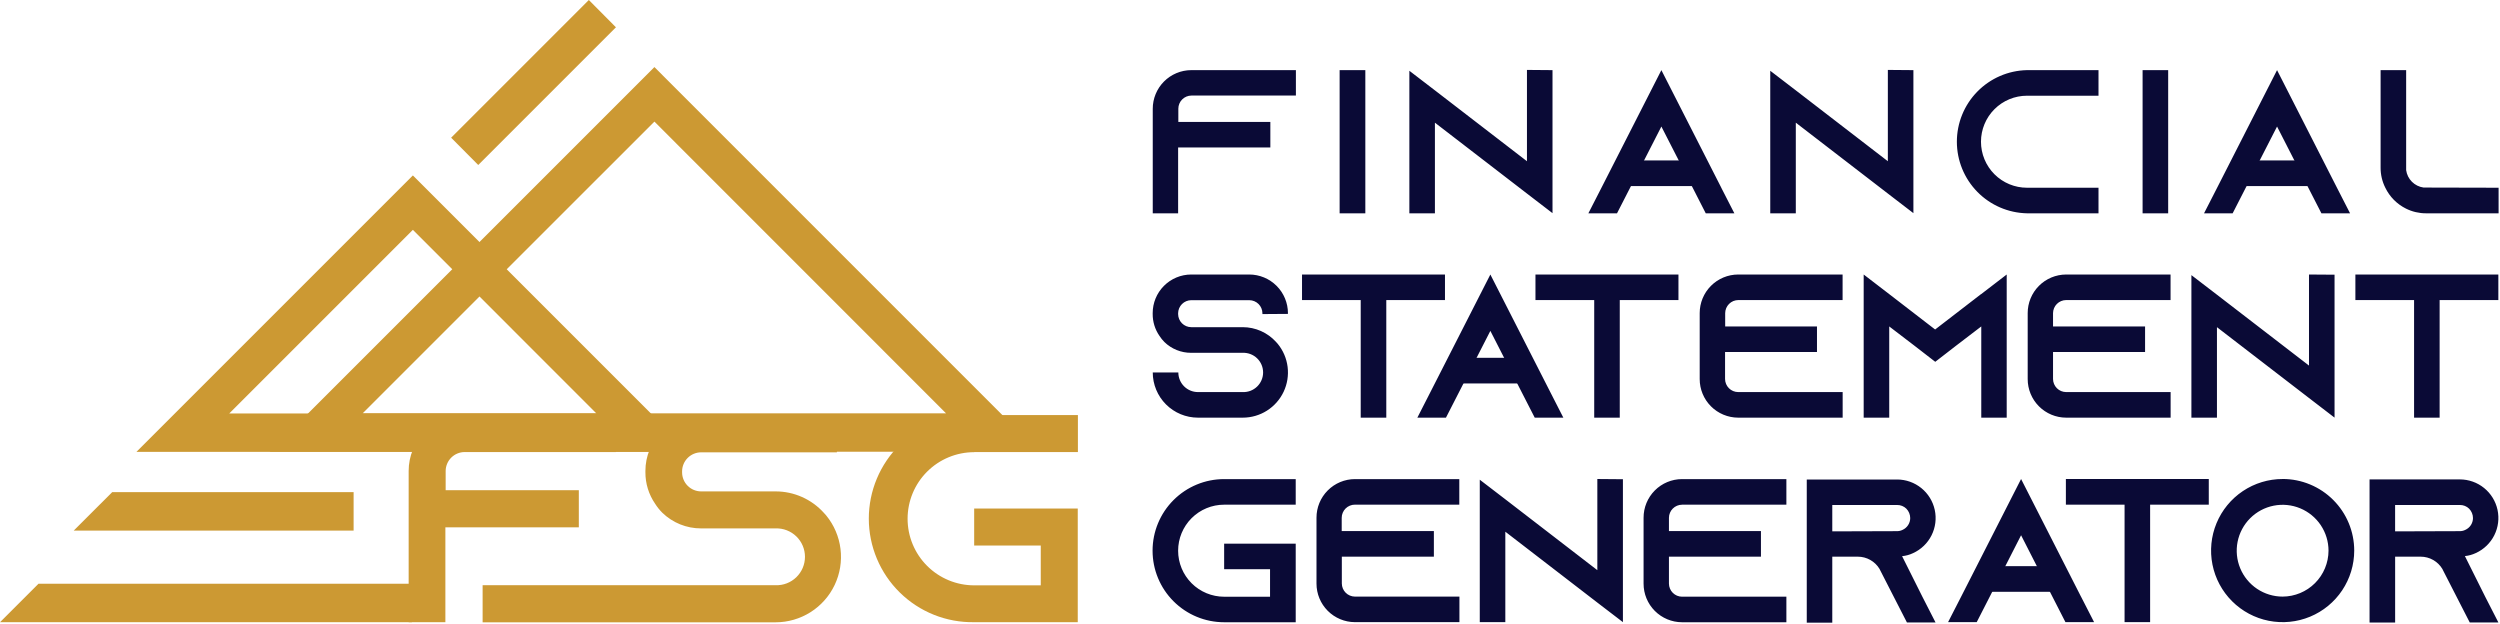
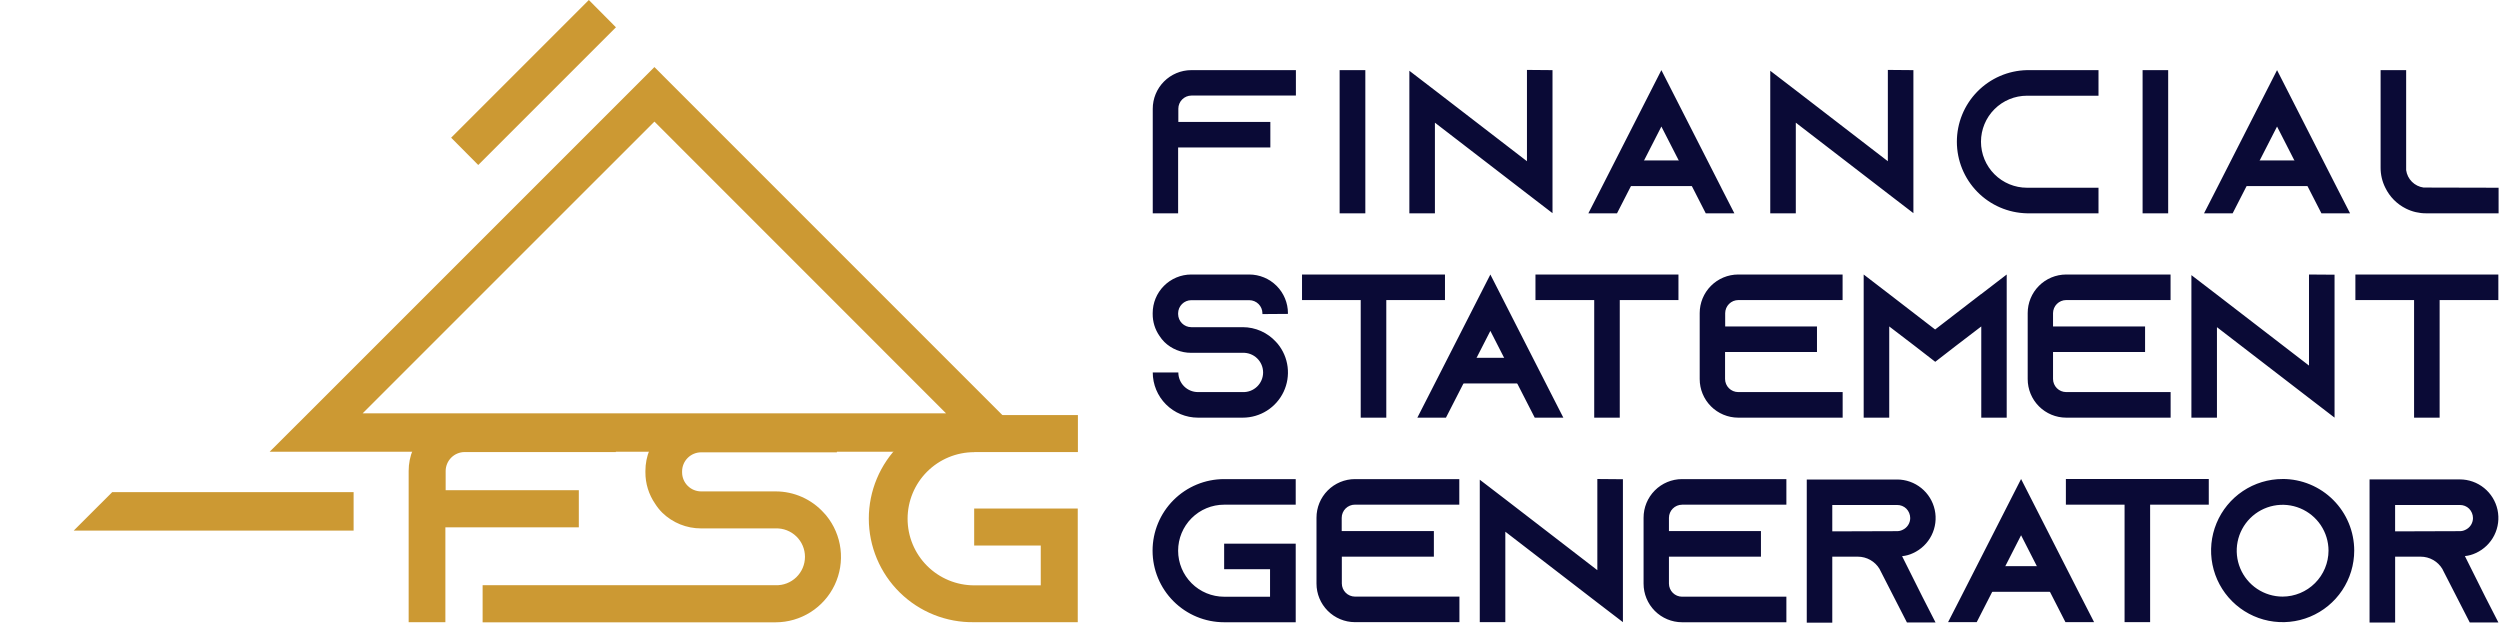
<svg xmlns="http://www.w3.org/2000/svg" width="817" height="204" viewBox="0 0 817 204" fill="none">
-   <path fill-rule="evenodd" clip-rule="evenodd" d="M55.34 136.92L134.93 57.33L225.26 147.66H44.6L55.34 136.92ZM134.93 75.11L74.93 135.11H194.9L134.93 75.11Z" fill="#CC9933" />
  <path fill-rule="evenodd" clip-rule="evenodd" d="M98.86 136.92L213.86 21.92L339.56 147.63H88.12L98.86 136.92ZM213.86 39.74L118.51 135.08H309.17L213.86 39.74Z" fill="#CC9933" />
  <path fill-rule="evenodd" clip-rule="evenodd" d="M147.43 45L192.43 0L201.29 8.92L156.29 53.92L147.43 45Z" fill="#CC9933" />
  <path fill-rule="evenodd" clip-rule="evenodd" d="M151.79 135.64C149.392 135.641 147.017 136.115 144.802 137.035C142.587 137.955 140.575 139.302 138.881 140.999C137.187 142.697 135.844 144.712 134.929 146.929C134.015 149.146 133.546 151.522 133.55 153.92V203.33H145.55V172.33H189.16V160.2H145.64V153.92C145.65 152.282 146.306 150.713 147.464 149.555C148.623 148.396 150.191 147.74 151.83 147.73H201.25V135.64H151.79ZM273.49 135.64V147.82H229.1C227.462 147.833 225.895 148.489 224.737 149.647C223.579 150.805 222.923 152.372 222.91 154.01V154.4C222.92 156.038 223.576 157.607 224.734 158.765C225.893 159.924 227.461 160.58 229.1 160.59H253.47C256.44 160.589 259.378 161.211 262.093 162.417C264.808 163.623 267.239 165.385 269.23 167.59C269.52 167.88 269.72 168.17 270.01 168.46C272.57 171.592 274.189 175.386 274.678 179.401C275.168 183.417 274.509 187.489 272.777 191.144C271.045 194.8 268.311 197.889 264.894 200.053C261.476 202.217 257.515 203.367 253.47 203.37H157.72V191.25H253.47C254.715 191.291 255.955 191.081 257.117 190.633C258.28 190.184 259.34 189.507 260.235 188.641C261.13 187.775 261.842 186.737 262.328 185.59C262.814 184.444 263.065 183.211 263.065 181.965C263.065 180.719 262.814 179.486 262.328 178.34C261.842 177.193 261.13 176.155 260.235 175.289C259.34 174.423 258.28 173.746 257.117 173.297C255.955 172.849 254.715 172.639 253.47 172.68H229.1C224.368 172.692 219.82 170.85 216.43 167.55C215.552 166.672 214.774 165.699 214.11 164.65C212.009 161.609 210.895 157.996 210.92 154.3V153.92C210.912 149.087 212.821 144.448 216.23 141.021C219.638 137.594 224.267 135.659 229.1 135.64H273.49ZM318.41 147.73H352.26V135.64H318.36C313.866 135.563 309.402 136.381 305.228 138.047C301.055 139.713 297.254 142.194 294.049 145.345C290.844 148.495 288.298 152.252 286.561 156.397C284.823 160.542 283.928 164.991 283.928 169.485C283.928 173.979 284.823 178.428 286.561 182.573C288.298 186.718 290.844 190.475 294.049 193.625C297.254 196.776 301.055 199.257 305.228 200.923C309.402 202.589 313.866 203.407 318.36 203.33H352.21V166.2H318.36V178.29H340.12V191.29H318.36C312.589 191.29 307.054 188.997 302.973 184.917C298.892 180.836 296.6 175.301 296.6 169.53C296.6 163.759 298.892 158.224 302.973 154.143C307.054 150.063 312.589 147.77 318.36 147.77L318.41 147.73Z" fill="#CC9933" />
-   <path fill-rule="evenodd" clip-rule="evenodd" d="M0 203.34H134.61V190.76H12.58L0 203.34Z" fill="#CC9933" />
  <path fill-rule="evenodd" clip-rule="evenodd" d="M24.1 173.39H115.56V160.82H36.68L24.1 173.39Z" fill="#CC9933" />
  <path fill-rule="evenodd" clip-rule="evenodd" d="M389.29 22.92C385.948 22.933 382.748 24.271 380.392 26.641C378.035 29.011 376.715 32.218 376.72 35.56V69.71H385.01V48.2H415.15V39.85H385.08V35.51C385.085 34.378 385.537 33.294 386.336 32.493C387.135 31.692 388.218 31.238 389.35 31.23H423.5V22.92H389.29ZM446.19 69.71V22.92H437.79V69.71H446.19ZM499.01 22.92V52.69L468.93 29.53L460.58 23.13V69.71H468.93V40.09L499.01 63.25L507.36 69.66V22.92L499.01 22.85V22.92ZM562.52 61.35L542.94 22.92L523.36 61.35L519.08 69.71H528.44L532.72 61.35L542.94 41.35L553.17 61.35L557.44 69.71H566.79L562.51 61.35H562.52ZM616.95 22.92V52.69L586.87 29.53L578.52 23.13V69.71H586.87V40.09L616.95 63.25L625.3 69.66V22.92L616.95 22.85V22.92ZM662.42 31.28H685.79V22.92H662.42C656.299 23.047 650.472 25.567 646.187 29.941C641.903 34.314 639.504 40.193 639.504 46.315C639.504 52.437 641.903 58.316 646.187 62.69C650.472 67.063 656.299 69.584 662.42 69.71H685.79V61.35H662.42C658.433 61.35 654.608 59.766 651.789 56.947C648.969 54.127 647.385 50.303 647.385 46.315C647.385 42.328 648.969 38.503 651.789 35.684C654.608 32.864 658.433 31.28 662.42 31.28V31.28ZM708.56 69.71V22.92H700.2V69.71H708.56ZM763.72 61.35L744.14 22.92L724.56 61.35L720.28 69.71H729.63L733.91 61.35L744.14 41.35L754.36 61.35L758.64 69.71H768L763.72 61.35V61.35ZM792.01 61.29C790.574 61.091 789.243 60.428 788.217 59.403C787.192 58.378 786.53 57.046 786.33 55.61V22.92H777.98V54.8C777.97 57.074 778.497 59.319 779.52 61.35C780.952 64.309 783.326 66.708 786.27 68.17C788.303 69.188 790.547 69.716 792.82 69.71H816.54V61.35L792.01 61.29ZM420.9 102.61V102.34C420.892 98.993 419.559 95.785 417.192 93.418C414.825 91.051 411.617 89.718 408.27 89.71H389.27C385.929 89.721 382.729 91.057 380.372 93.425C378.016 95.793 376.695 98.999 376.7 102.34V102.61C376.682 105.164 377.454 107.662 378.91 109.76C379.371 110.482 379.907 111.152 380.51 111.76C382.853 114.043 385.999 115.314 389.27 115.3H406.11C406.974 115.266 407.836 115.407 408.644 115.714C409.452 116.021 410.189 116.488 410.813 117.087C411.436 117.686 411.932 118.405 412.27 119.2C412.609 119.995 412.783 120.851 412.783 121.715C412.783 122.58 412.609 123.435 412.27 124.23C411.932 125.026 411.436 125.744 410.813 126.343C410.189 126.942 409.452 127.41 408.644 127.717C407.836 128.024 406.974 128.164 406.11 128.13H391.49C390.648 128.13 389.815 127.964 389.037 127.642C388.259 127.32 387.553 126.848 386.958 126.253C386.362 125.657 385.89 124.951 385.568 124.173C385.246 123.395 385.08 122.562 385.08 121.72H376.72C376.723 125.637 378.28 129.392 381.049 132.161C383.818 134.93 387.574 136.487 391.49 136.49H406.13C408.927 136.491 411.667 135.698 414.031 134.202C416.395 132.707 418.285 130.571 419.483 128.043C420.68 125.515 421.135 122.699 420.795 119.923C420.454 117.146 419.333 114.524 417.56 112.36C417.36 112.16 417.22 111.96 417.02 111.76C415.645 110.236 413.965 109.018 412.089 108.184C410.213 107.351 408.183 106.92 406.13 106.92H389.29C388.157 106.912 387.073 106.459 386.272 105.658C385.471 104.857 385.018 103.773 385.01 102.64V102.37C385.021 101.239 385.475 100.158 386.276 99.359C387.077 98.56 388.159 98.108 389.29 98.1H408.29C409.42 98.108 410.502 98.56 411.301 99.359C412.1 100.159 412.552 101.24 412.56 102.37V102.64L420.92 102.58L420.9 102.61ZM425.5 89.71V98.06H444.68V136.49H453.04V98.06H472.22V89.71H425.5ZM506.63 128.13L510.9 136.49H501.55L497.27 128.13L487.05 108.13L476.82 128.13L472.54 136.49H463.19L467.46 128.13L487.05 89.71L506.63 128.13V128.13ZM501.79 89.71V98.06H520.99V136.49H529.34V98.06H548.52V89.71H501.79ZM568.01 98.06H602.16V89.71H568.03C564.689 89.721 561.489 91.057 559.132 93.425C556.776 95.793 555.455 98.999 555.46 102.34V123.86C555.455 127.201 556.776 130.408 559.132 132.776C561.489 135.144 564.689 136.48 568.03 136.49H602.18V128.13H568.03C566.898 128.125 565.814 127.674 565.013 126.874C564.212 126.075 563.758 124.992 563.75 123.86V115.04H593.79V106.68H563.79V102.34C563.798 101.207 564.251 100.123 565.052 99.322C565.853 98.521 566.937 98.068 568.07 98.06H568.01ZM647.4 96.12L632.4 107.68L617.4 96.12L609.05 89.71V136.49H617.4V106.68L625.62 112.96L632.44 118.24L639.26 112.96L647.48 106.68V136.49H655.79V89.71L647.44 96.12H647.4ZM675.19 98.06H709.34V89.71H675.21C671.87 89.721 668.671 91.057 666.316 93.425C663.961 95.794 662.642 99 662.65 102.34V123.86C662.642 127.2 663.961 130.407 666.316 132.775C668.671 135.143 671.87 136.48 675.21 136.49H709.36V128.13H675.21C674.078 128.125 672.994 127.674 672.193 126.874C671.392 126.075 670.938 124.992 670.93 123.86V115.04H701.01V106.68H670.93V102.34C670.938 101.207 671.391 100.123 672.192 99.322C672.993 98.521 674.077 98.068 675.21 98.06H675.19ZM754.58 89.71V119.47L724.5 96.31L716.15 89.91V136.49H724.5V106.92L754.58 130.07L762.93 136.48V89.77L754.58 89.71ZM769.74 89.71V98.06H788.92V136.49H797.27V98.06H816.46V89.71H769.74ZM400.05 164.92H423.44V156.57H400.05C393.847 156.57 387.897 159.034 383.511 163.421C379.124 167.807 376.66 173.757 376.66 179.96C376.66 186.164 379.124 192.113 383.511 196.499C387.897 200.886 393.847 203.35 400.05 203.35H423.44V177.66H400.05V186.01H415.05V195.01H400.05C396.061 195.01 392.236 193.426 389.415 190.605C386.595 187.784 385.01 183.959 385.01 179.97C385.01 175.981 386.595 172.156 389.415 169.335C392.236 166.515 396.061 164.93 400.05 164.93V164.92ZM442.75 164.92H476.9V156.57H442.79C439.45 156.581 436.251 157.917 433.896 160.285C431.541 162.654 430.222 165.86 430.23 169.2V190.72C430.23 194.055 431.552 197.254 433.906 199.616C436.261 201.977 439.455 203.31 442.79 203.32H476.94V194.97H442.79C441.657 194.962 440.573 194.509 439.772 193.708C438.971 192.907 438.518 191.823 438.51 190.69V181.92H468.59V173.56H438.47V169.22C438.471 168.654 438.584 168.094 438.802 167.572C439.02 167.049 439.338 166.575 439.74 166.175C440.141 165.776 440.617 165.46 441.14 165.244C441.663 165.029 442.224 164.919 442.79 164.92H442.75ZM522.01 156.57V186.33L491.94 163.17L483.59 156.77V203.32H491.94V173.76L522.01 196.92L530.37 203.32V156.61L522.01 156.54V156.57ZM549.68 164.92H583.79V156.57H549.68C546.34 156.581 543.141 157.917 540.786 160.285C538.431 162.654 537.112 165.86 537.12 169.2V190.72C537.112 194.06 538.431 197.267 540.786 199.635C543.141 202.003 546.34 203.34 549.68 203.35H583.79V195H549.68C548.548 194.992 547.465 194.538 546.666 193.737C545.867 192.936 545.415 191.852 545.41 190.72V181.92H575.48V173.56H545.41V169.22C545.415 168.088 545.867 167.004 546.666 166.203C547.465 165.402 548.548 164.948 549.68 164.94V164.92ZM621.59 181.76C622.842 181.638 624.064 181.299 625.2 180.76C627.814 179.566 629.941 177.513 631.228 174.944C632.516 172.375 632.886 169.442 632.278 166.633C631.669 163.825 630.119 161.308 627.884 159.501C625.649 157.695 622.864 156.706 619.99 156.7H590.45V203.48H598.79V181.92H607.15C608.575 181.921 609.975 182.29 611.215 182.991C612.455 183.692 613.494 184.701 614.23 185.92L614.43 186.33L618.91 195.08L623.19 203.43H632.54L628.27 195.08L621.58 181.71L621.59 181.76ZM598.79 173.65V165.03H619.99C620.545 165.023 621.095 165.125 621.61 165.331C622.125 165.537 622.594 165.842 622.99 166.23C623.798 167.049 624.253 168.15 624.26 169.3C624.257 170.123 624.015 170.927 623.564 171.616C623.114 172.305 622.473 172.848 621.72 173.18C621.179 173.447 620.583 173.583 619.98 173.58L598.79 173.65V173.65ZM680.06 194.97L660.49 156.54L640.91 194.97L636.63 203.32H645.99L650.26 194.97L660.49 174.92L670.72 194.97L674.99 203.32H684.35L680.07 194.97H680.06ZM675.12 156.54H721.83V164.92H702.66V203.32H694.31V164.92H675.13V156.57L675.12 156.54ZM745.96 156.54C741.334 156.542 736.812 157.916 732.967 160.488C729.122 163.059 726.125 166.714 724.357 170.988C722.588 175.263 722.127 179.966 723.032 184.503C723.936 189.04 726.165 193.207 729.438 196.476C732.711 199.746 736.879 201.972 741.417 202.873C745.954 203.773 750.657 203.308 754.93 201.536C759.204 199.764 762.855 196.764 765.424 192.917C767.992 189.069 769.362 184.546 769.36 179.92C769.355 173.718 766.889 167.772 762.504 163.387C758.118 159.001 752.172 156.535 745.97 156.53L745.96 156.54ZM745.96 194.97C742.993 194.97 740.093 194.09 737.627 192.442C735.16 190.794 733.237 188.451 732.102 185.71C730.967 182.969 730.67 179.953 731.248 177.044C731.827 174.134 733.256 171.461 735.354 169.363C737.451 167.266 740.124 165.837 743.034 165.258C745.944 164.68 748.96 164.977 751.7 166.112C754.441 167.247 756.784 169.17 758.432 171.637C760.08 174.103 760.96 177.003 760.96 179.97C760.944 183.943 759.359 187.75 756.549 190.559C753.74 193.369 749.934 194.954 745.96 194.97ZM805.51 181.73C806.759 181.608 807.977 181.269 809.11 180.73C811.724 179.536 813.851 177.483 815.138 174.914C816.426 172.345 816.796 169.412 816.188 166.603C815.579 163.795 814.029 161.278 811.794 159.471C809.559 157.665 806.774 156.676 803.9 156.67H774.37V203.45H782.73V181.92H791.08C792.505 181.921 793.905 182.29 795.145 182.991C796.385 183.692 797.424 184.701 798.16 185.92L798.36 186.33L802.84 195.08L807.12 203.43H816.48L812.2 195.08L805.52 181.71L805.51 181.73ZM782.72 173.65V165.03H803.9C804.455 165.023 805.005 165.125 805.52 165.331C806.035 165.537 806.504 165.842 806.9 166.23C807.708 167.049 808.163 168.15 808.17 169.3C808.168 170.123 807.927 170.928 807.476 171.617C807.025 172.306 806.384 172.849 805.63 173.18C805.089 173.447 804.493 173.583 803.89 173.58L782.72 173.65Z" fill="#0A0A36" />
  <path d="M553.06 52.43H531.32V60.81H553.06V52.43Z" fill="#0A0A36" />
  <path d="M754.65 52.43H732.91V60.81H754.65V52.43Z" fill="#0A0A36" />
  <path d="M496.99 116.93H475.25V125.31H496.99V116.93Z" fill="#0A0A36" />
  <path d="M670.93 185.02H649.19V193.4H670.93V185.02Z" fill="#0A0A36" />
</svg>